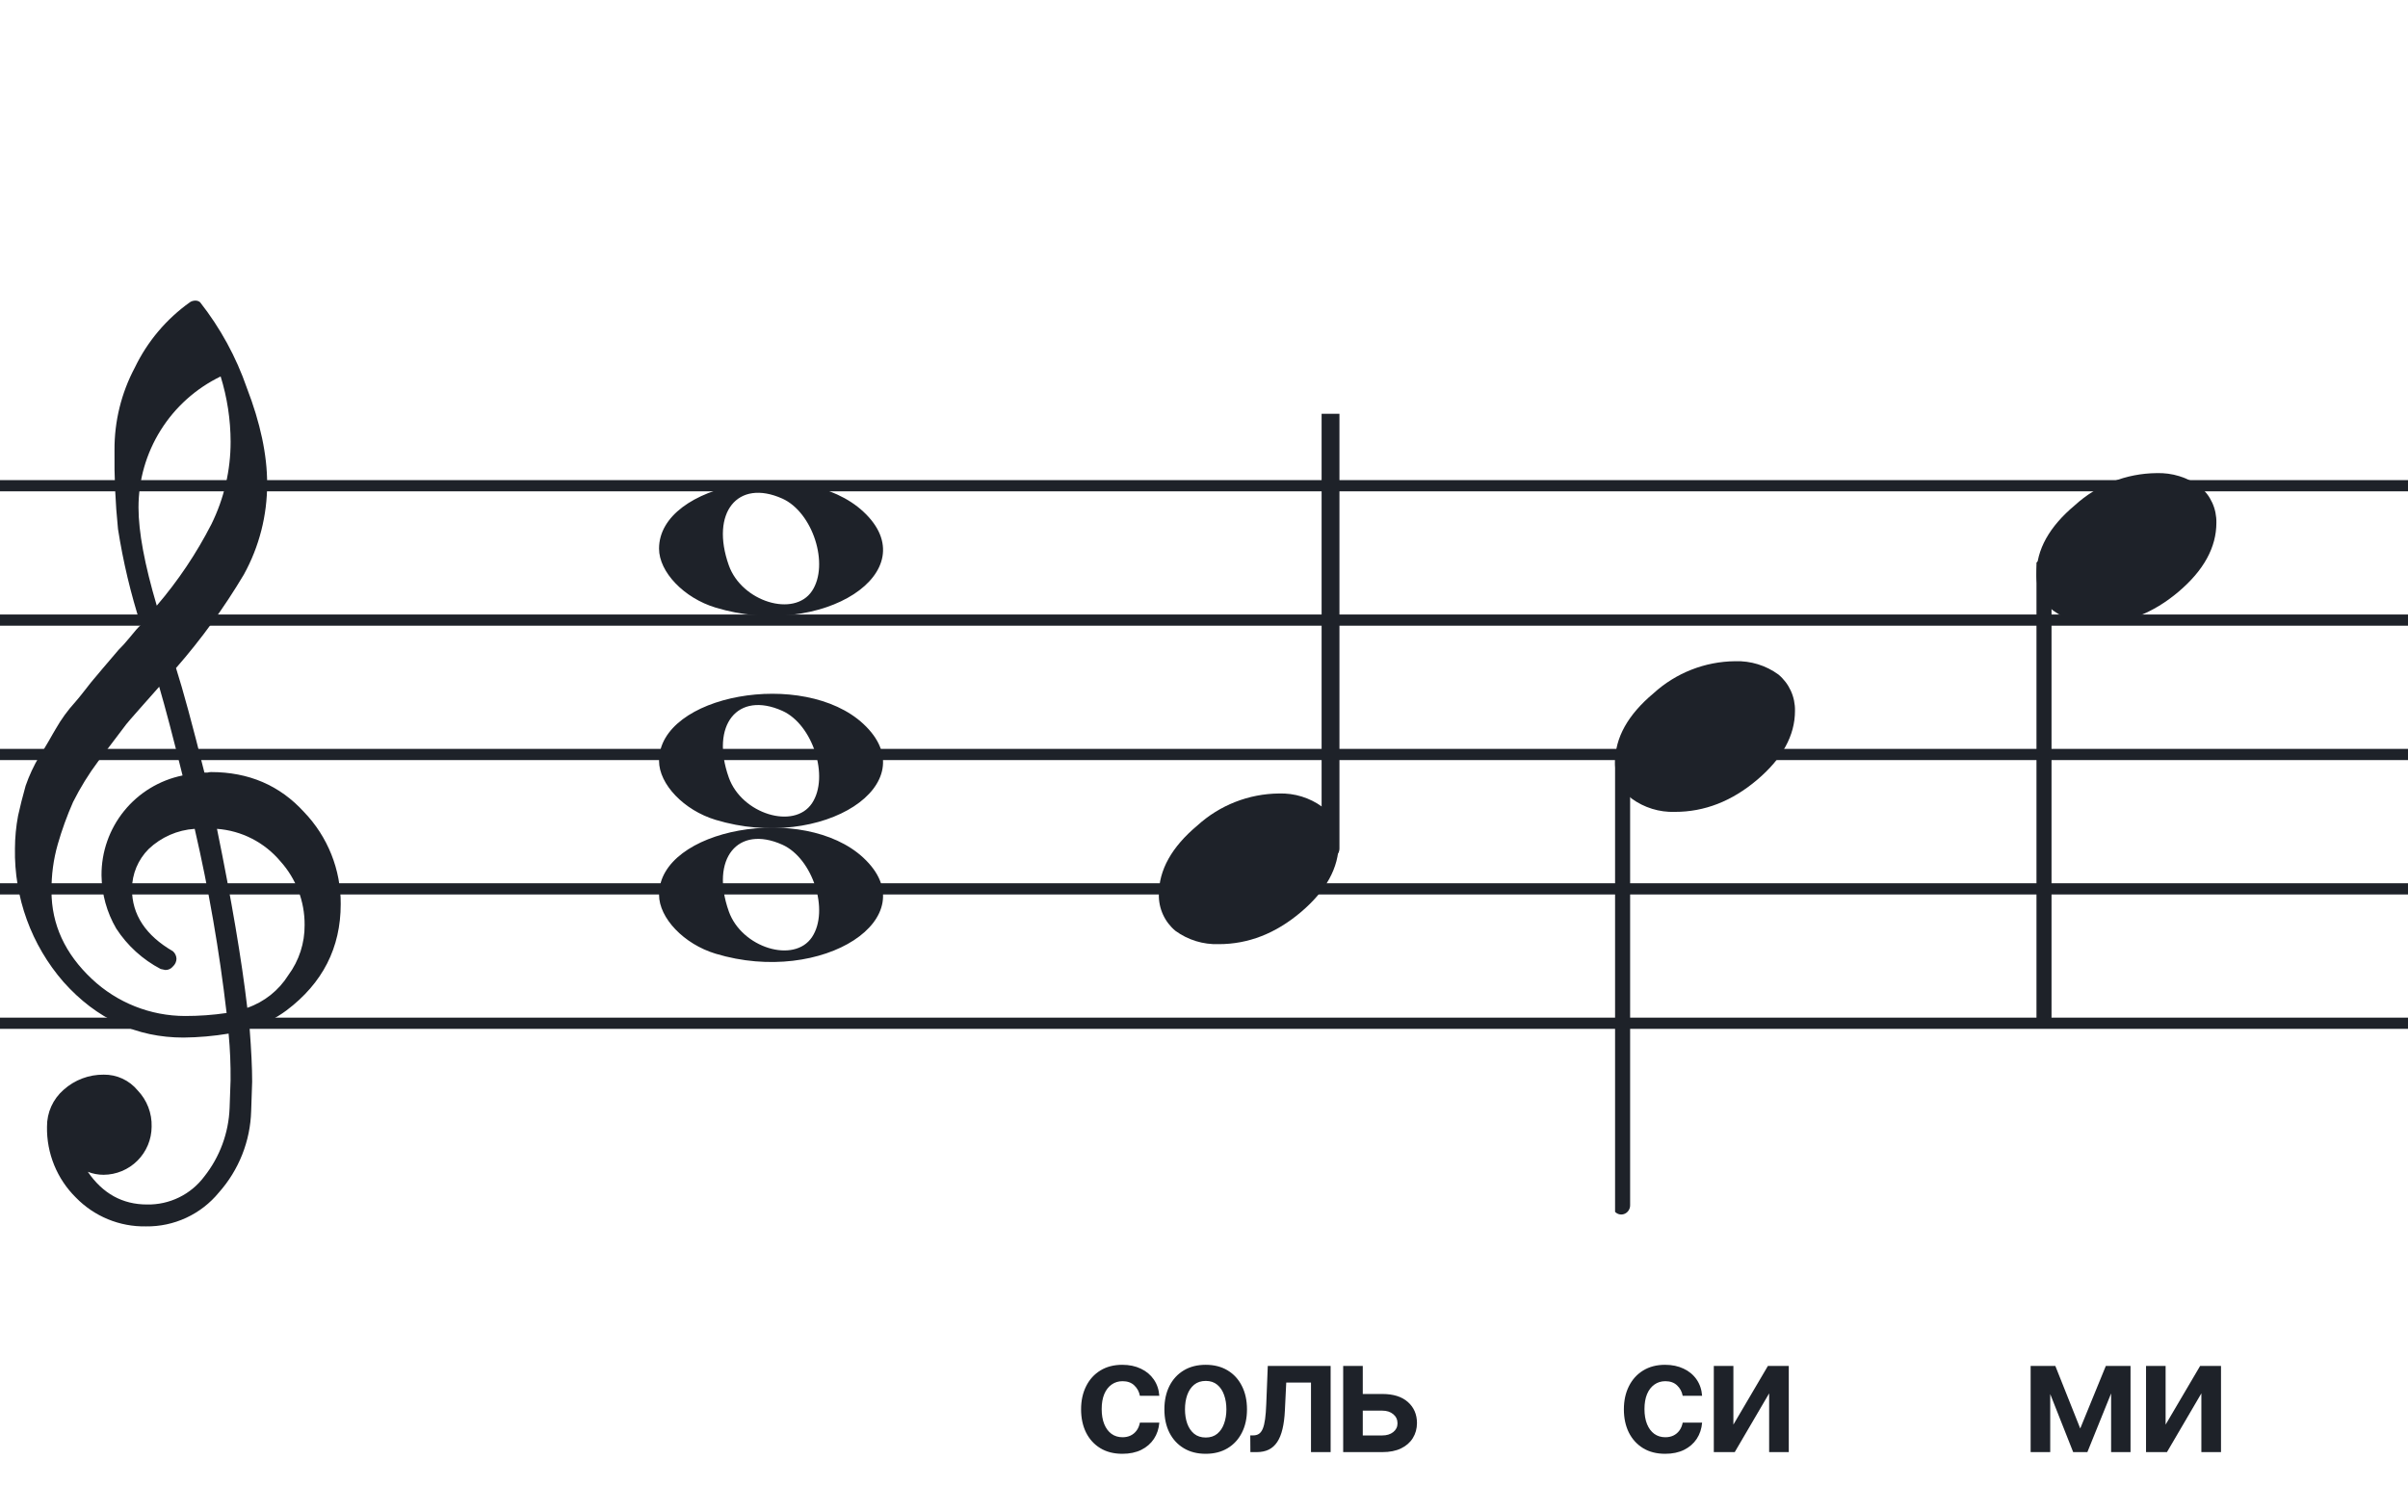
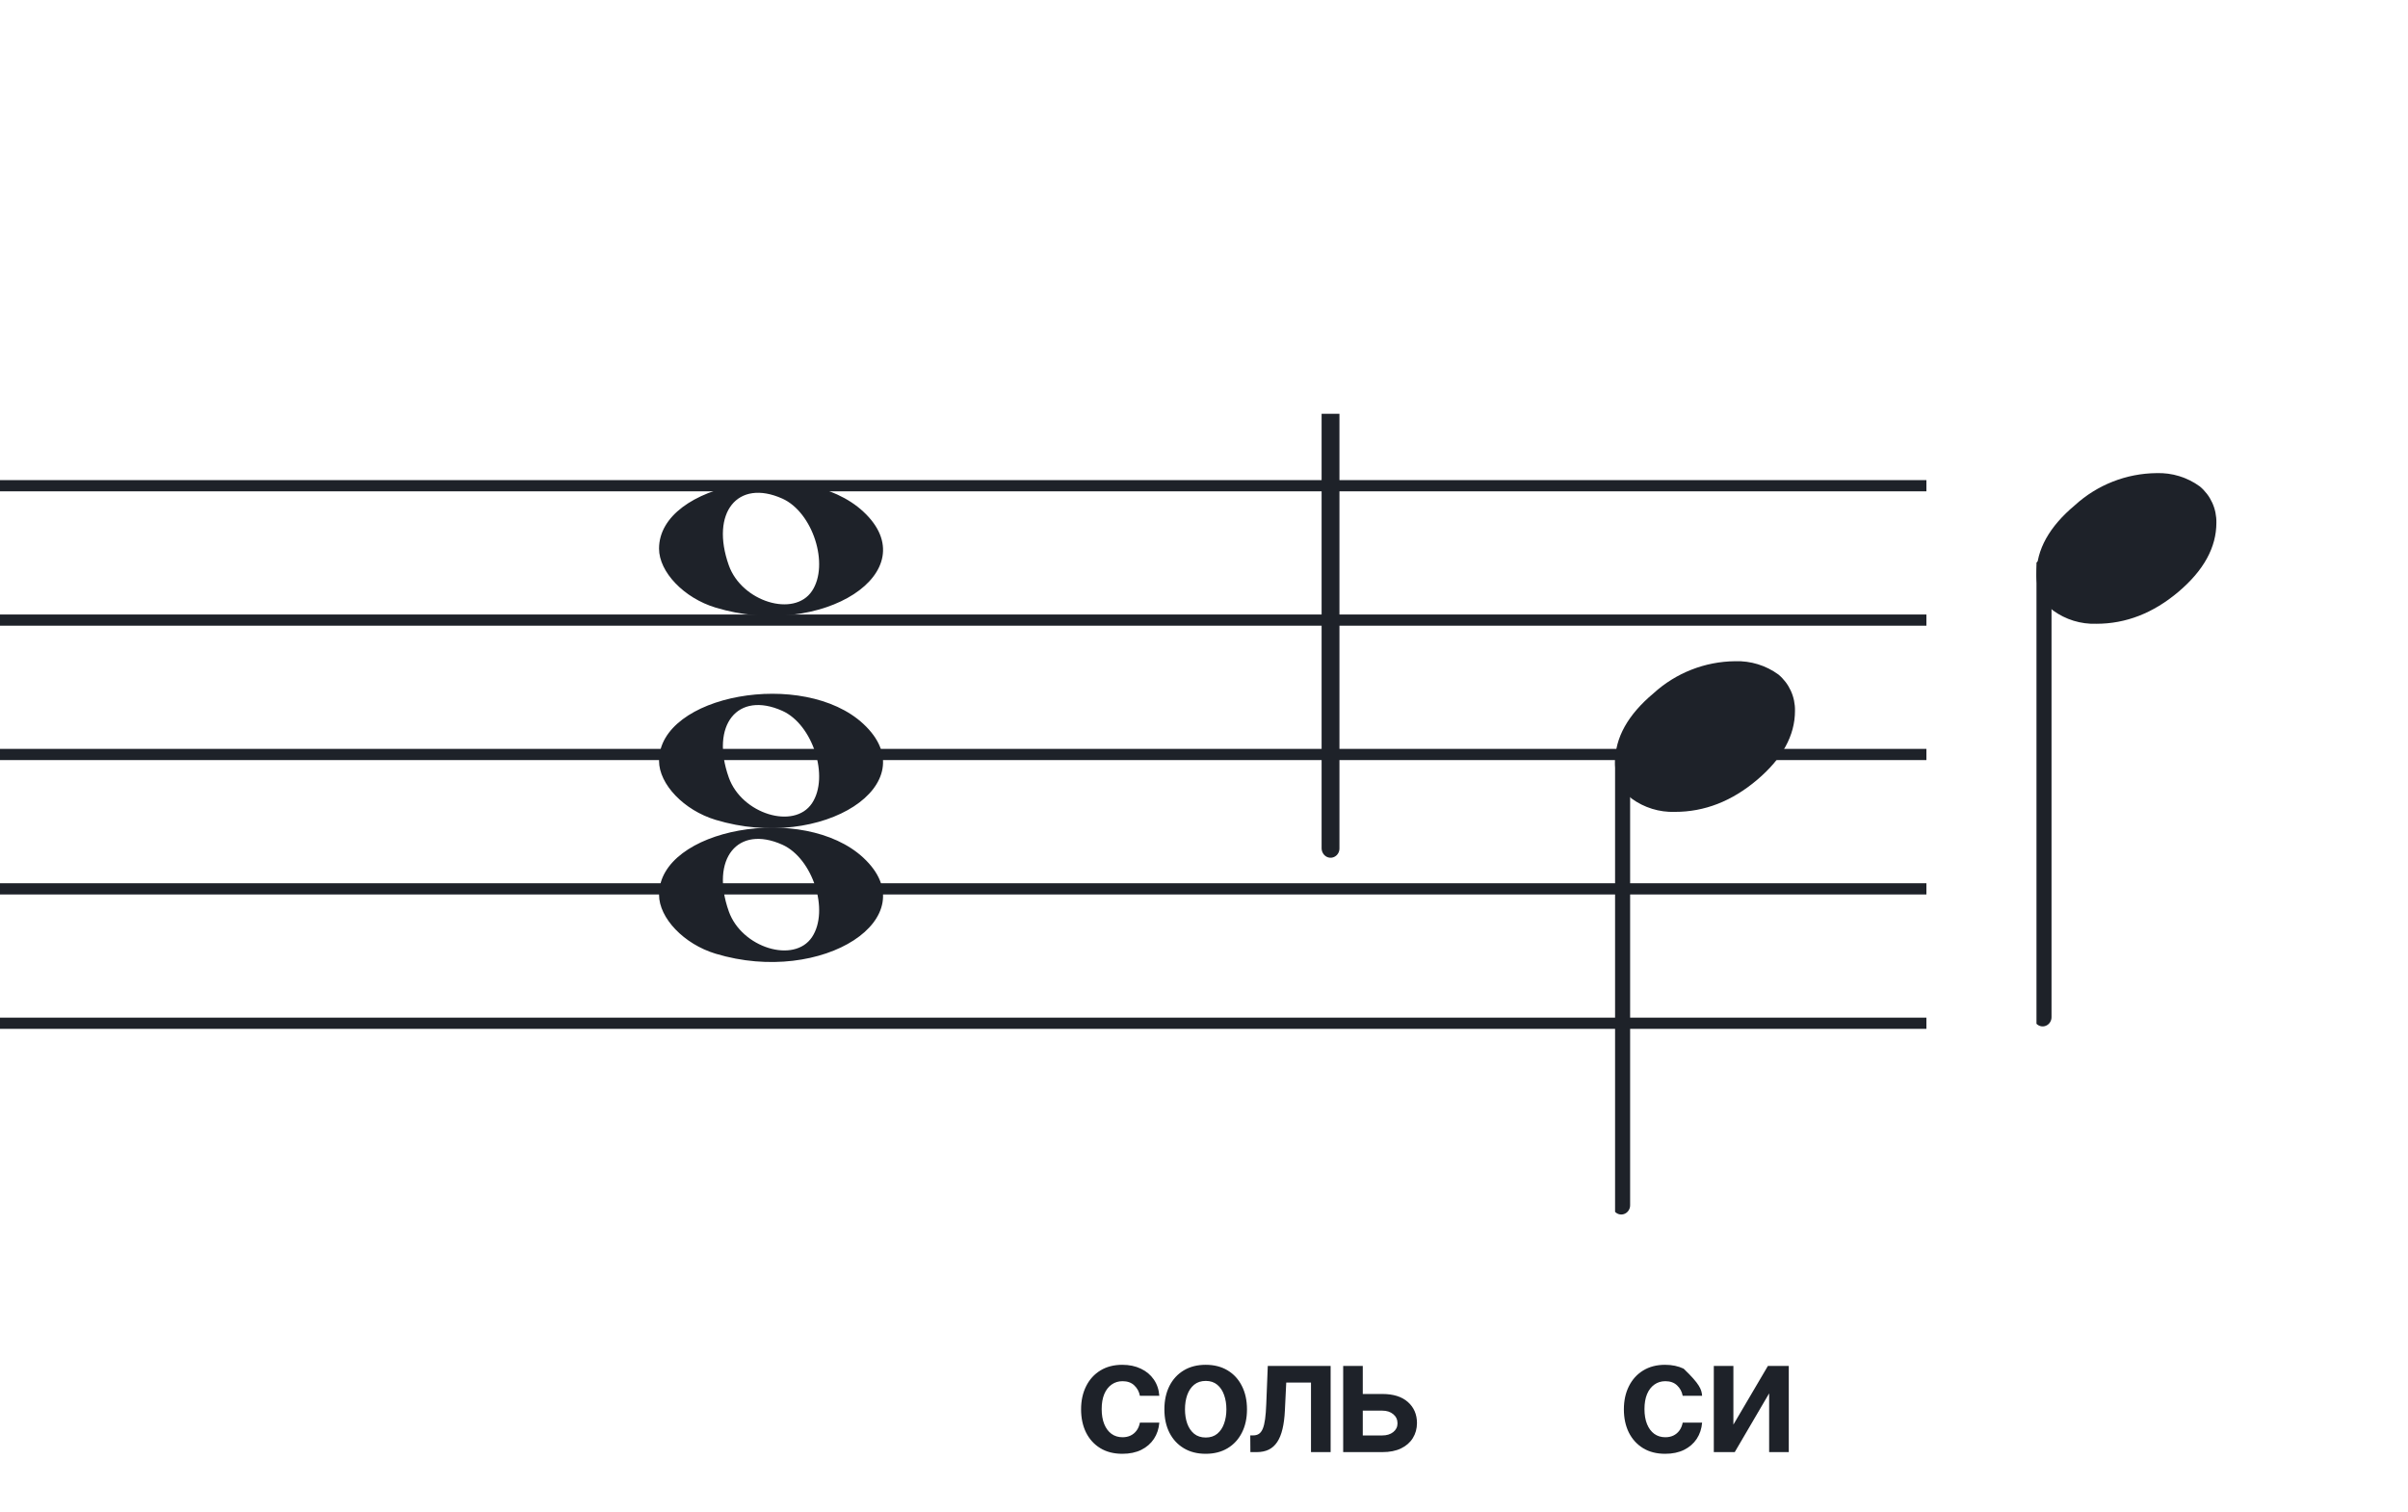
<svg xmlns="http://www.w3.org/2000/svg" width="320" height="201" viewBox="0 0 320 201" fill="none">
  <path d="M192 135.255V136.744H128V135.255H192ZM192 118.883H128V117.395H192V118.883ZM192 101.022H128V99.534H192V101.022ZM192 83.162H128V81.674H192V83.162ZM192 65.302H128V63.813H192V65.302Z" fill="#1E2229" />
  <path d="M256 135.255V136.744H192V135.255H256ZM256 118.883H192V117.395H256V118.883ZM256 101.022H192V99.534H256V101.022ZM256 83.162H192V81.674H256V83.162ZM256 65.302H192V63.813H256V65.302Z" fill="#1E2229" />
-   <path d="M320 135.255V136.744H256V135.255H320ZM320 118.883H256V117.395H320V118.883ZM320 101.022H256V99.534H320V101.022ZM320 83.162H256V81.674H320V83.162ZM320 65.302H256V63.813H320V65.302Z" fill="#1E2229" />
  <path d="M128 135.255V136.744H64V135.255H128ZM128 118.883H64V117.395H128V118.883ZM128 101.022H64V99.534H128V101.022ZM128 83.162H64V81.674H128V83.162ZM128 65.302H64V63.813H128V65.302Z" fill="#1E2229" />
  <path d="M64 135.255V136.744H0V135.255H64ZM64 118.883H0V117.395H64V118.883ZM64 101.022H0V99.534H64V101.022ZM64 83.162H0V81.674H64V83.162ZM64 65.302H0V63.813H64V65.302Z" fill="#1E2229" />
  <g clip-path="url(#clip0_1363_40613)">
-     <path d="M27.165 102.683H27.568C27.72 102.641 27.876 102.618 28.034 102.614C33.053 102.614 37.175 104.383 40.399 107.922C43.563 111.21 45.315 115.606 45.278 120.169C45.278 125.962 42.88 130.668 38.084 134.284C36.607 135.384 34.943 136.206 33.174 136.712C33.397 139.608 33.509 141.959 33.509 143.763C33.509 144.123 33.465 145.425 33.378 147.668C33.264 151.674 31.741 155.512 29.077 158.506C27.904 159.934 26.424 161.079 24.747 161.857C23.071 162.635 21.241 163.026 19.393 163C17.661 163.031 15.941 162.707 14.34 162.047C12.738 161.387 11.289 160.406 10.082 159.164C8.839 157.936 7.858 156.469 7.199 154.852C6.54 153.234 6.215 151.5 6.246 149.753C6.236 148.822 6.43 147.9 6.812 147.051C7.195 146.202 7.758 145.447 8.462 144.837C9.922 143.528 11.82 142.813 13.782 142.832C14.641 142.82 15.492 143.001 16.272 143.362C17.052 143.723 17.741 144.255 18.288 144.918C18.905 145.559 19.387 146.317 19.707 147.148C20.027 147.978 20.178 148.864 20.15 149.753C20.141 151.444 19.465 153.063 18.269 154.259C17.073 155.455 15.454 156.131 13.763 156.141C13.047 156.142 12.337 156.008 11.671 155.744C13.653 158.64 16.277 160.089 19.542 160.089C21.015 160.117 22.474 159.794 23.797 159.146C25.121 158.499 26.271 157.545 27.152 156.364C29.207 153.768 30.384 150.585 30.511 147.277C30.598 145.125 30.641 143.894 30.641 143.583C30.662 141.511 30.575 139.439 30.38 137.376C28.4 137.706 26.397 137.882 24.39 137.903C18.158 137.903 12.842 135.441 8.443 130.517C4.163 125.602 1.863 119.273 1.987 112.757C1.994 111.299 2.133 109.845 2.403 108.412C2.668 107.199 3.001 105.877 3.403 104.445C3.874 103.086 4.482 101.778 5.215 100.541C5.582 100.007 5.985 99.337 6.457 98.523C6.929 97.71 7.214 97.183 7.388 96.91C8.127 95.607 9.01 94.391 10.02 93.284C10.374 92.875 10.74 92.428 11.125 91.931C11.51 91.435 11.826 91.037 12.099 90.69C12.373 90.342 12.577 90.131 12.72 89.951C12.863 89.771 13.862 88.585 15.749 86.382C16.212 85.927 16.65 85.446 17.059 84.942C17.481 84.42 17.829 84.017 18.096 83.7C18.363 83.384 18.567 83.197 18.716 83.079C17.372 78.909 16.357 74.64 15.681 70.311C15.326 66.824 15.171 63.319 15.216 59.814C15.195 55.995 16.123 52.23 17.916 48.858C19.585 45.39 22.105 42.4 25.241 40.168C25.44 40.036 25.672 39.963 25.911 39.956C26.155 39.936 26.398 40.011 26.587 40.168C29.277 43.588 31.377 47.434 32.801 51.546C34.601 56.214 35.501 60.453 35.501 64.265C35.515 68.5 34.447 72.669 32.398 76.376C29.776 80.777 26.762 84.932 23.391 88.79C24.326 91.724 25.584 96.355 27.165 102.683ZM32.863 133.949C35.124 133.166 37.05 131.632 38.319 129.604C39.746 127.674 40.504 125.331 40.48 122.931C40.499 119.805 39.348 116.784 37.252 114.464C36.207 113.222 34.924 112.201 33.478 111.462C32.033 110.723 30.454 110.281 28.835 110.162C30.767 119.61 32.11 127.539 32.863 133.949ZM6.842 118.431C6.842 122.863 8.636 126.761 12.223 130.126C15.572 133.273 19.993 135.028 24.589 135.036C26.438 135.039 28.284 134.907 30.113 134.638C29.158 126.407 27.742 118.236 25.874 110.162C23.582 110.312 21.416 111.261 19.753 112.844C18.343 114.254 17.547 116.164 17.537 118.158C17.537 121.568 19.352 124.326 22.981 126.432C23.125 126.558 23.241 126.713 23.322 126.886C23.403 127.059 23.447 127.247 23.453 127.438C23.447 127.629 23.401 127.818 23.32 127.992C23.239 128.166 23.124 128.321 22.981 128.45C22.861 128.601 22.708 128.722 22.534 128.804C22.359 128.886 22.168 128.926 21.975 128.921C21.766 128.889 21.559 128.845 21.355 128.791C18.955 127.535 16.919 125.682 15.445 123.409C14.193 121.263 13.519 118.829 13.49 116.345C13.47 113.227 14.533 110.199 16.497 107.777C18.461 105.356 21.205 103.691 24.26 103.067C23.018 98.043 21.984 94.112 21.156 91.273C20.442 92.086 19.573 93.061 18.561 94.203C17.549 95.345 16.96 96.028 16.786 96.252C15.172 98.362 13.931 100.001 13.062 101.168C11.783 102.879 10.659 104.701 9.703 106.612C8.904 108.426 8.228 110.293 7.68 112.198C7.101 114.22 6.821 116.316 6.848 118.418L6.842 118.431ZM29.313 50.037C26.04 51.622 23.28 54.097 21.351 57.18C19.422 60.262 18.401 63.825 18.406 67.462C18.406 70.685 19.215 75.031 20.833 80.497C23.667 77.187 26.103 73.556 28.09 69.678C29.775 66.267 30.65 62.513 30.647 58.709C30.638 55.764 30.191 52.838 29.319 50.025L29.313 50.037Z" fill="#1E2229" />
-   </g>
+     </g>
  <path d="M95.096 126.756C90.895 125.484 87.581 122.028 87.581 118.919C87.581 110.119 106.792 106.637 114.726 113.998C123.305 121.959 109.304 131.059 95.096 126.756H95.096ZM107.91 124.546C110.247 121.036 108.013 114.083 103.964 112.268C98.019 109.603 94.375 114.145 96.851 121.133C98.564 125.967 105.532 128.117 107.91 124.546Z" fill="#1E2229" />
  <path d="M95.095 108.965C90.894 107.693 87.58 104.237 87.58 101.128C87.58 92.328 106.791 88.846 114.725 96.207C123.304 104.168 109.303 113.268 95.095 108.965H95.095ZM107.909 106.755C110.246 103.245 108.012 96.292 103.963 94.477C98.018 91.812 94.374 96.354 96.85 103.342C98.563 108.176 105.531 110.326 107.909 106.755Z" fill="#1E2229" />
  <path d="M95.095 80.756C90.894 79.484 87.58 76.028 87.58 72.919C87.58 64.119 106.791 60.637 114.725 67.998C123.304 75.959 109.303 85.058 95.095 80.756H95.095ZM107.909 78.545C110.246 75.036 108.012 68.083 103.963 66.268C98.018 63.603 94.374 68.144 96.85 75.133C98.563 79.966 105.531 82.116 107.909 78.545Z" fill="#1E2229" />
  <g clip-path="url(#clip1_1363_40613)">
    <path fill-rule="evenodd" clip-rule="evenodd" d="M177.227 52.077C177.458 52.168 177.656 52.333 177.794 52.549C177.933 52.765 178.005 53.022 178 53.283V112.731C178.007 112.959 177.953 113.184 177.845 113.381C177.738 113.579 177.58 113.74 177.391 113.847C177.209 113.952 177.005 114.005 176.798 114.001C176.592 113.997 176.389 113.935 176.212 113.823C176.034 113.71 175.887 113.55 175.785 113.359C175.682 113.167 175.629 112.951 175.629 112.731V53.249C175.632 53.047 175.681 52.848 175.77 52.67C175.86 52.492 175.988 52.339 176.145 52.225C176.301 52.11 176.481 52.037 176.669 52.011C176.857 51.986 177.049 52.008 177.227 52.077Z" fill="#1E2229" />
-     <path d="M169.963 105.463C172.021 105.397 174.043 106.019 175.707 107.231C176.412 107.82 176.976 108.559 177.357 109.395C177.738 110.23 177.926 111.141 177.908 112.059C177.908 115.33 176.231 118.386 172.878 121.229C169.524 124.072 165.88 125.491 161.945 125.487C159.887 125.554 157.865 124.931 156.201 123.718C155.496 123.13 154.932 122.391 154.551 121.555C154.17 120.72 153.981 119.809 154 118.891C154 115.629 155.705 112.572 159.116 109.72C162.084 107.015 165.947 105.499 169.963 105.463Z" fill="#1E2229" />
  </g>
  <g clip-path="url(#clip2_1363_40613)">
    <path fill-rule="evenodd" clip-rule="evenodd" d="M271.855 74.495C272.085 74.586 272.284 74.751 272.422 74.967C272.561 75.183 272.632 75.44 272.628 75.701V135.149C272.635 135.377 272.581 135.602 272.473 135.799C272.366 135.997 272.208 136.158 272.019 136.265C271.837 136.37 271.633 136.423 271.426 136.419C271.219 136.415 271.017 136.353 270.84 136.241C270.662 136.128 270.515 135.968 270.412 135.777C270.31 135.585 270.257 135.369 270.257 135.149V75.667C270.26 75.465 270.309 75.266 270.398 75.088C270.488 74.91 270.616 74.757 270.773 74.643C270.929 74.528 271.109 74.455 271.297 74.429C271.485 74.403 271.677 74.426 271.855 74.495Z" fill="#1E2229" />
    <path d="M286.591 62.882C288.649 62.816 290.671 63.438 292.335 64.65C293.04 65.239 293.604 65.978 293.985 66.814C294.366 67.649 294.554 68.56 294.536 69.478C294.536 72.749 292.859 75.805 289.506 78.648C286.152 81.491 282.508 82.91 278.573 82.906C276.515 82.973 274.493 82.35 272.829 81.137C272.124 80.549 271.559 79.81 271.179 78.974C270.798 78.138 270.609 77.228 270.628 76.31C270.628 73.048 272.333 69.991 275.744 67.139C278.712 64.434 282.574 62.918 286.591 62.882Z" fill="#1E2229" />
  </g>
  <g clip-path="url(#clip3_1363_40613)">
    <path fill-rule="evenodd" clip-rule="evenodd" d="M215.855 99.495C216.085 99.586 216.284 99.751 216.422 99.967C216.561 100.183 216.632 100.44 216.628 100.701V160.149C216.635 160.377 216.581 160.602 216.473 160.799C216.366 160.997 216.208 161.158 216.019 161.265C215.837 161.37 215.633 161.423 215.426 161.419C215.219 161.415 215.017 161.353 214.84 161.241C214.662 161.128 214.515 160.968 214.412 160.777C214.31 160.585 214.257 160.369 214.257 160.149V100.667C214.26 100.465 214.309 100.266 214.398 100.088C214.488 99.91 214.616 99.757 214.773 99.643C214.929 99.528 215.109 99.455 215.297 99.429C215.485 99.403 215.677 99.426 215.855 99.495Z" fill="#1E2229" />
    <path d="M230.591 87.882C232.649 87.816 234.671 88.438 236.335 89.65C237.04 90.239 237.604 90.978 237.985 91.814C238.366 92.649 238.554 93.56 238.536 94.478C238.536 97.749 236.859 100.805 233.506 103.648C230.152 106.491 226.508 107.91 222.573 107.906C220.515 107.973 218.493 107.35 216.829 106.137C216.124 105.549 215.559 104.81 215.179 103.974C214.798 103.138 214.609 102.228 214.628 101.31C214.628 98.048 216.333 94.991 219.744 92.139C222.712 89.434 226.574 87.918 230.591 87.882Z" fill="#1E2229" />
  </g>
-   <path d="M221.287 193.224C220.143 193.224 219.161 192.973 218.341 192.471C217.526 191.968 216.897 191.275 216.454 190.39C216.017 189.5 215.798 188.476 215.798 187.317C215.798 186.154 216.022 185.127 216.469 184.238C216.917 183.343 217.548 182.647 218.363 182.15C219.184 181.647 220.153 181.396 221.272 181.396C222.201 181.396 223.024 181.568 223.74 181.911C224.461 182.249 225.035 182.729 225.463 183.35C225.89 183.967 226.134 184.687 226.193 185.513H223.613C223.509 184.961 223.26 184.501 222.868 184.133C222.48 183.76 221.96 183.574 221.309 183.574C220.757 183.574 220.272 183.723 219.855 184.021C219.437 184.315 219.111 184.737 218.878 185.289C218.649 185.841 218.535 186.502 218.535 187.273C218.535 188.053 218.649 188.724 218.878 189.286C219.106 189.843 219.427 190.273 219.84 190.576C220.257 190.875 220.747 191.024 221.309 191.024C221.707 191.024 222.062 190.949 222.375 190.8C222.693 190.646 222.959 190.425 223.173 190.136C223.387 189.848 223.534 189.498 223.613 189.085H226.193C226.129 189.895 225.89 190.614 225.478 191.24C225.065 191.862 224.503 192.349 223.792 192.702C223.081 193.05 222.246 193.224 221.287 193.224ZM230.351 189.346L234.938 181.545H237.712V193H235.102V185.192L230.53 193H227.749V181.545H230.351V189.346Z" fill="#1E2229" />
-   <path d="M276.444 189.86L279.845 181.545H282.023L277.392 193H275.505L270.978 181.545H273.133L276.444 189.86ZM272.455 181.545V193H269.852V181.545H272.455ZM280.546 193V181.545H283.126V193H280.546ZM287.789 189.346L292.376 181.545H295.15V193H292.54V185.192L287.968 193H285.187V181.545H287.789V189.346Z" fill="#1E2229" />
+   <path d="M221.287 193.224C220.143 193.224 219.161 192.973 218.341 192.471C217.526 191.968 216.897 191.275 216.454 190.39C216.017 189.5 215.798 188.476 215.798 187.317C215.798 186.154 216.022 185.127 216.469 184.238C216.917 183.343 217.548 182.647 218.363 182.15C219.184 181.647 220.153 181.396 221.272 181.396C222.201 181.396 223.024 181.568 223.74 181.911C225.89 183.967 226.134 184.687 226.193 185.513H223.613C223.509 184.961 223.26 184.501 222.868 184.133C222.48 183.76 221.96 183.574 221.309 183.574C220.757 183.574 220.272 183.723 219.855 184.021C219.437 184.315 219.111 184.737 218.878 185.289C218.649 185.841 218.535 186.502 218.535 187.273C218.535 188.053 218.649 188.724 218.878 189.286C219.106 189.843 219.427 190.273 219.84 190.576C220.257 190.875 220.747 191.024 221.309 191.024C221.707 191.024 222.062 190.949 222.375 190.8C222.693 190.646 222.959 190.425 223.173 190.136C223.387 189.848 223.534 189.498 223.613 189.085H226.193C226.129 189.895 225.89 190.614 225.478 191.24C225.065 191.862 224.503 192.349 223.792 192.702C223.081 193.05 222.246 193.224 221.287 193.224ZM230.351 189.346L234.938 181.545H237.712V193H235.102V185.192L230.53 193H227.749V181.545H230.351V189.346Z" fill="#1E2229" />
  <path d="M149.154 193.224C148.011 193.224 147.029 192.973 146.209 192.471C145.393 191.968 144.764 191.275 144.322 190.39C143.884 189.5 143.666 188.476 143.666 187.317C143.666 186.154 143.889 185.127 144.337 184.238C144.784 183.343 145.416 182.647 146.231 182.15C147.051 181.647 148.021 181.396 149.139 181.396C150.069 181.396 150.892 181.568 151.608 181.911C152.329 182.249 152.903 182.729 153.33 183.35C153.758 183.967 154.002 184.687 154.061 185.513H151.481C151.377 184.961 151.128 184.501 150.735 184.133C150.348 183.76 149.828 183.574 149.177 183.574C148.625 183.574 148.14 183.723 147.723 184.021C147.305 184.315 146.979 184.737 146.746 185.289C146.517 185.841 146.403 186.502 146.403 187.273C146.403 188.053 146.517 188.724 146.746 189.286C146.974 189.843 147.295 190.273 147.708 190.576C148.125 190.875 148.615 191.024 149.177 191.024C149.574 191.024 149.93 190.949 150.243 190.8C150.561 190.646 150.827 190.425 151.041 190.136C151.255 189.848 151.401 189.498 151.481 189.085H154.061C153.997 189.895 153.758 190.614 153.345 191.24C152.933 191.862 152.371 192.349 151.66 192.702C150.949 193.05 150.114 193.224 149.154 193.224ZM160.224 193.224C159.106 193.224 158.136 192.978 157.316 192.485C156.496 191.993 155.859 191.305 155.407 190.42C154.96 189.535 154.736 188.501 154.736 187.317C154.736 186.134 154.96 185.098 155.407 184.208C155.859 183.318 156.496 182.627 157.316 182.135C158.136 181.642 159.106 181.396 160.224 181.396C161.343 181.396 162.313 181.642 163.133 182.135C163.953 182.627 164.587 183.318 165.034 184.208C165.487 185.098 165.713 186.134 165.713 187.317C165.713 188.501 165.487 189.535 165.034 190.42C164.587 191.305 163.953 191.993 163.133 192.485C162.313 192.978 161.343 193.224 160.224 193.224ZM160.239 191.061C160.846 191.061 161.353 190.895 161.761 190.561C162.168 190.223 162.472 189.771 162.67 189.204C162.874 188.637 162.976 188.006 162.976 187.31C162.976 186.609 162.874 185.975 162.67 185.408C162.472 184.837 162.168 184.382 161.761 184.044C161.353 183.706 160.846 183.537 160.239 183.537C159.618 183.537 159.101 183.706 158.688 184.044C158.281 184.382 157.975 184.837 157.771 185.408C157.572 185.975 157.473 186.609 157.473 187.31C157.473 188.006 157.572 188.637 157.771 189.204C157.975 189.771 158.281 190.223 158.688 190.561C159.101 190.895 159.618 191.061 160.239 191.061ZM166.164 193L166.149 190.778H166.544C166.842 190.778 167.094 190.711 167.297 190.576C167.501 190.442 167.67 190.218 167.805 189.905C167.939 189.587 168.043 189.159 168.118 188.623C168.192 188.086 168.244 187.417 168.274 186.616L168.476 181.545H176.828V193H174.218V183.76H170.929L170.75 187.452C170.705 188.406 170.599 189.234 170.43 189.935C170.265 190.631 170.032 191.205 169.729 191.658C169.43 192.11 169.055 192.448 168.602 192.672C168.15 192.891 167.616 193 166.999 193H166.164ZM180.323 185.274H183.701C185.163 185.274 186.294 185.63 187.095 186.341C187.895 187.051 188.298 187.984 188.303 189.137C188.298 189.888 188.114 190.554 187.751 191.136C187.393 191.717 186.871 192.175 186.185 192.508C185.504 192.836 184.676 193 183.701 193H178.496V181.545H181.099V190.785H183.701C184.288 190.785 184.77 190.636 185.148 190.338C185.526 190.034 185.715 189.647 185.715 189.174C185.715 188.677 185.526 188.272 185.148 187.959C184.77 187.646 184.288 187.489 183.701 187.489H180.323V185.274Z" fill="#1E2229" />
  <defs>
    <clipPath id="clip0_1363_40613">
-       <rect width="43.247" height="123" fill="white" transform="translate(2 40)" />
-     </clipPath>
+       </clipPath>
    <clipPath id="clip1_1363_40613">
      <rect width="24" height="70.461" fill="white" transform="translate(154 55)" />
    </clipPath>
    <clipPath id="clip2_1363_40613">
      <rect width="24" height="125.46" fill="white" transform="translate(270.628 12.419)" />
    </clipPath>
    <clipPath id="clip3_1363_40613">
      <rect width="24" height="125.46" fill="white" transform="translate(214.628 37.419)" />
    </clipPath>
  </defs>
</svg>